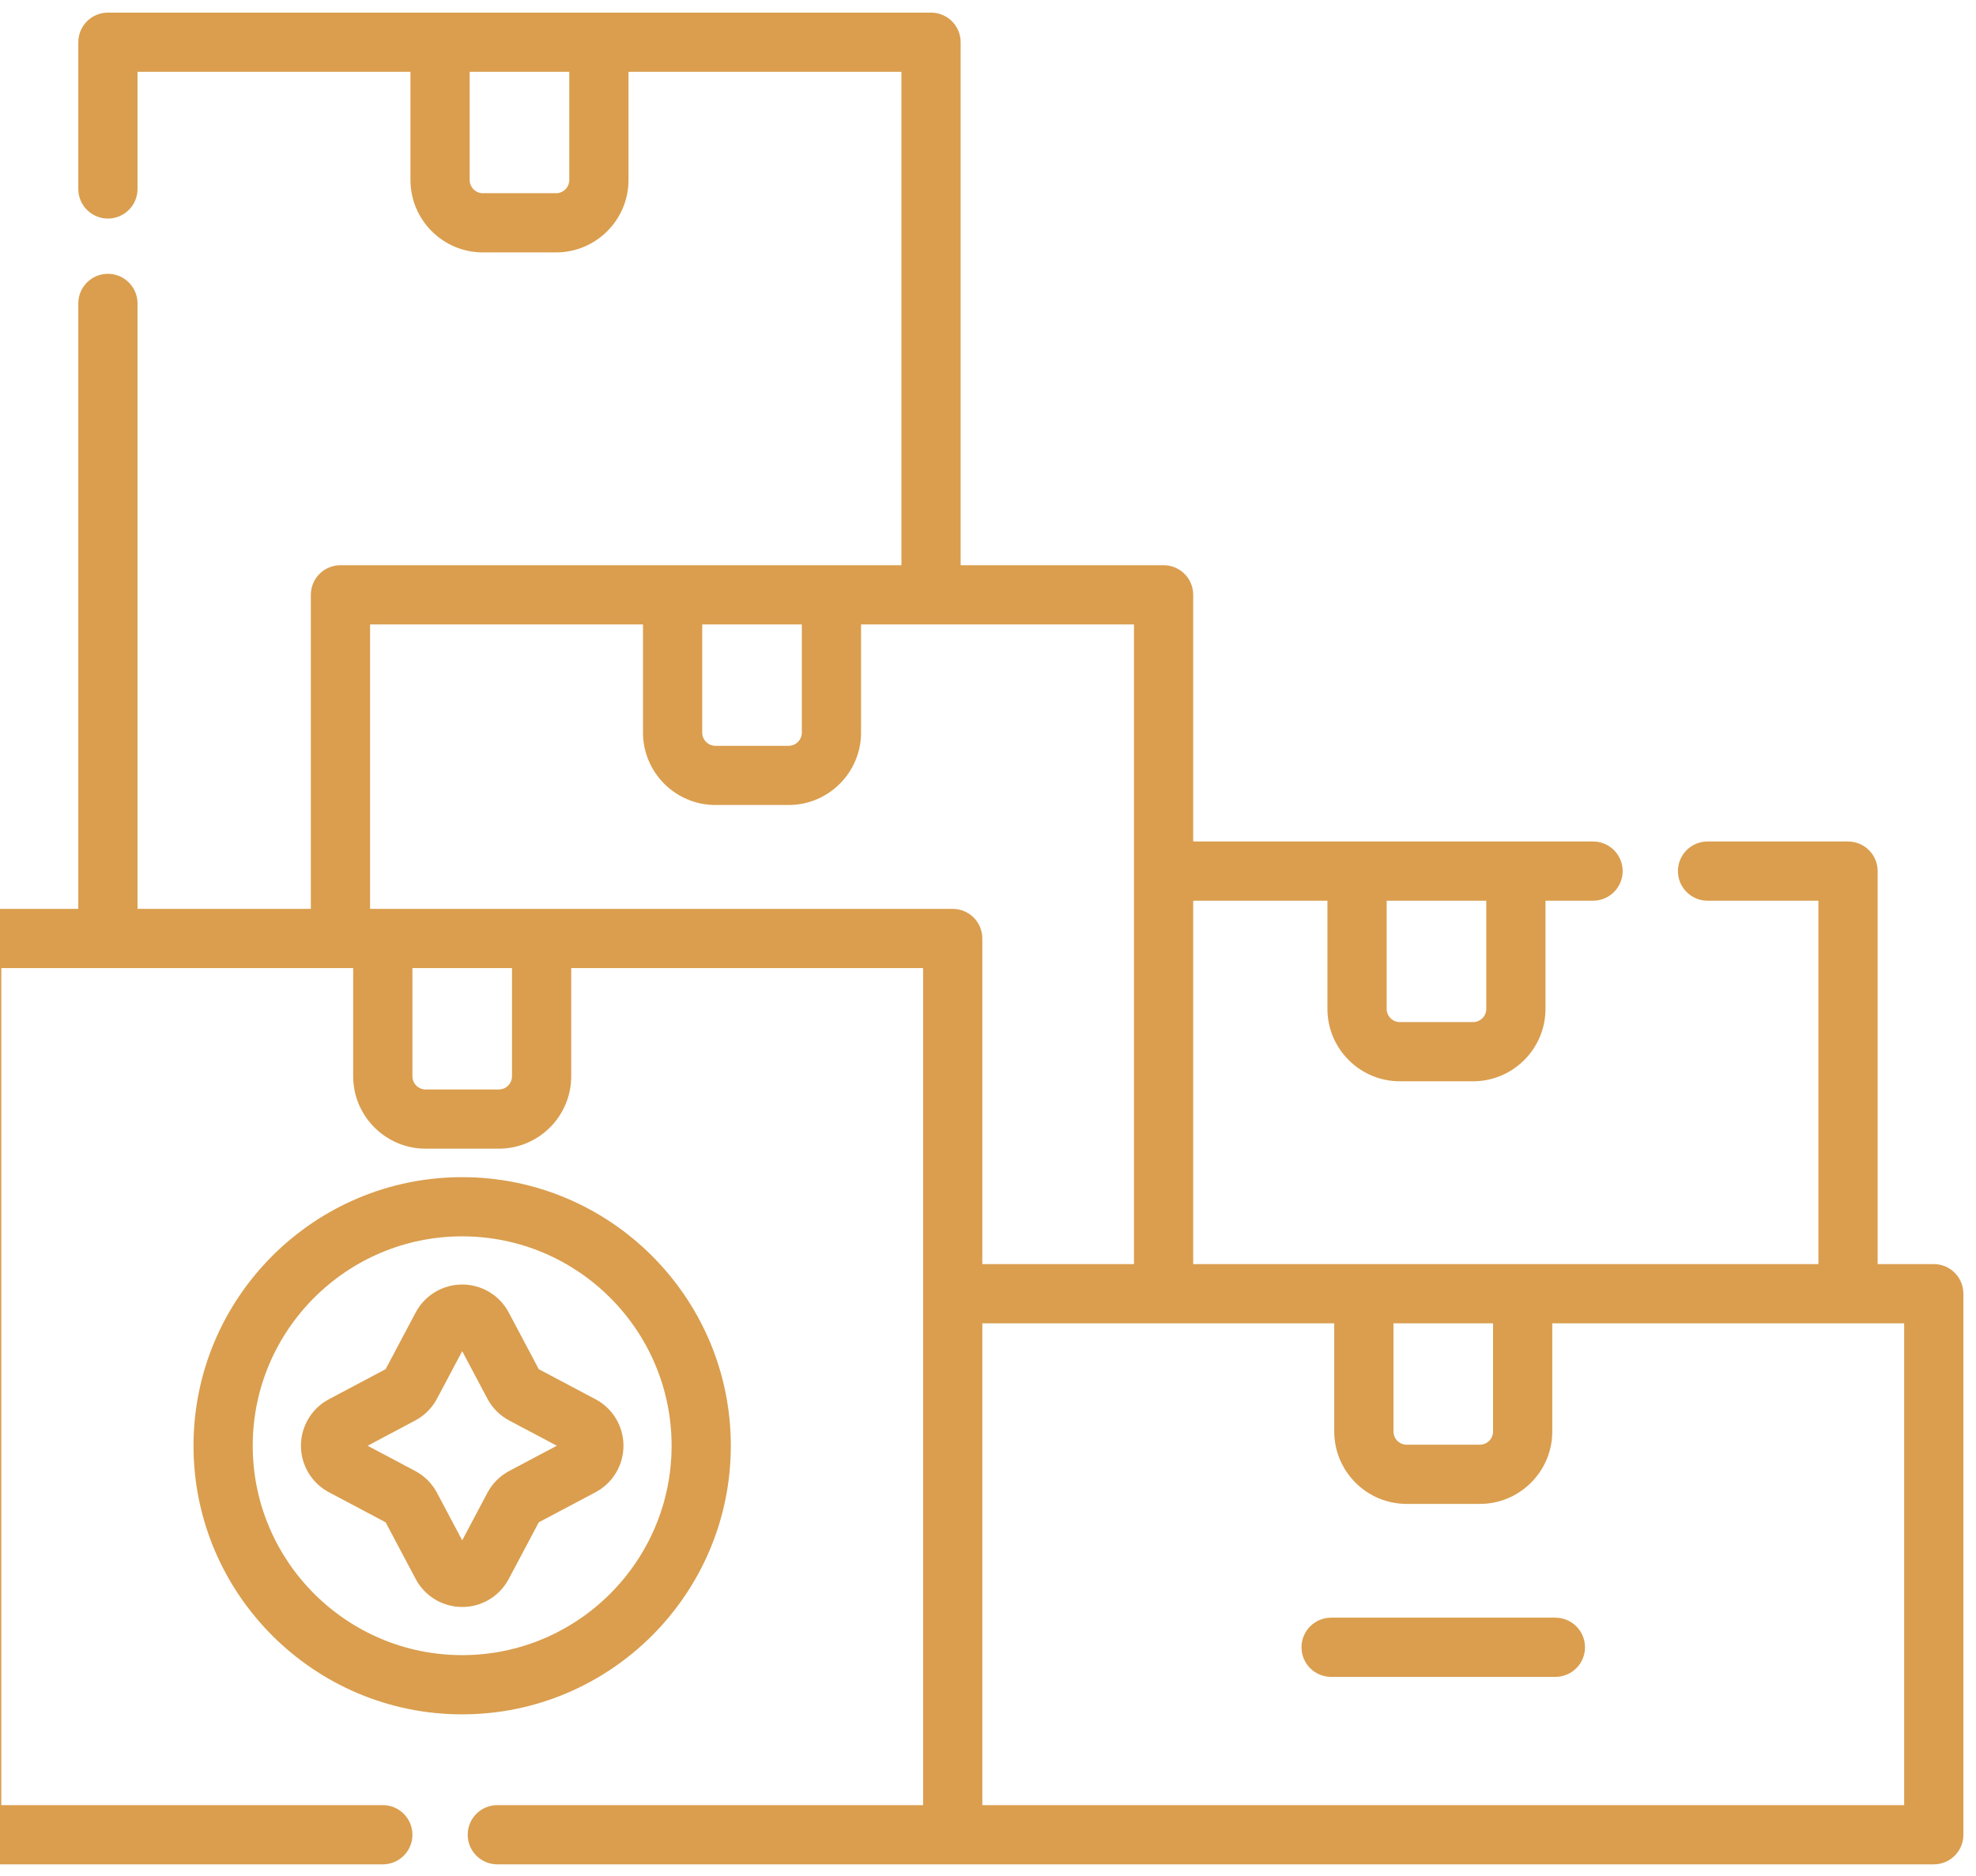
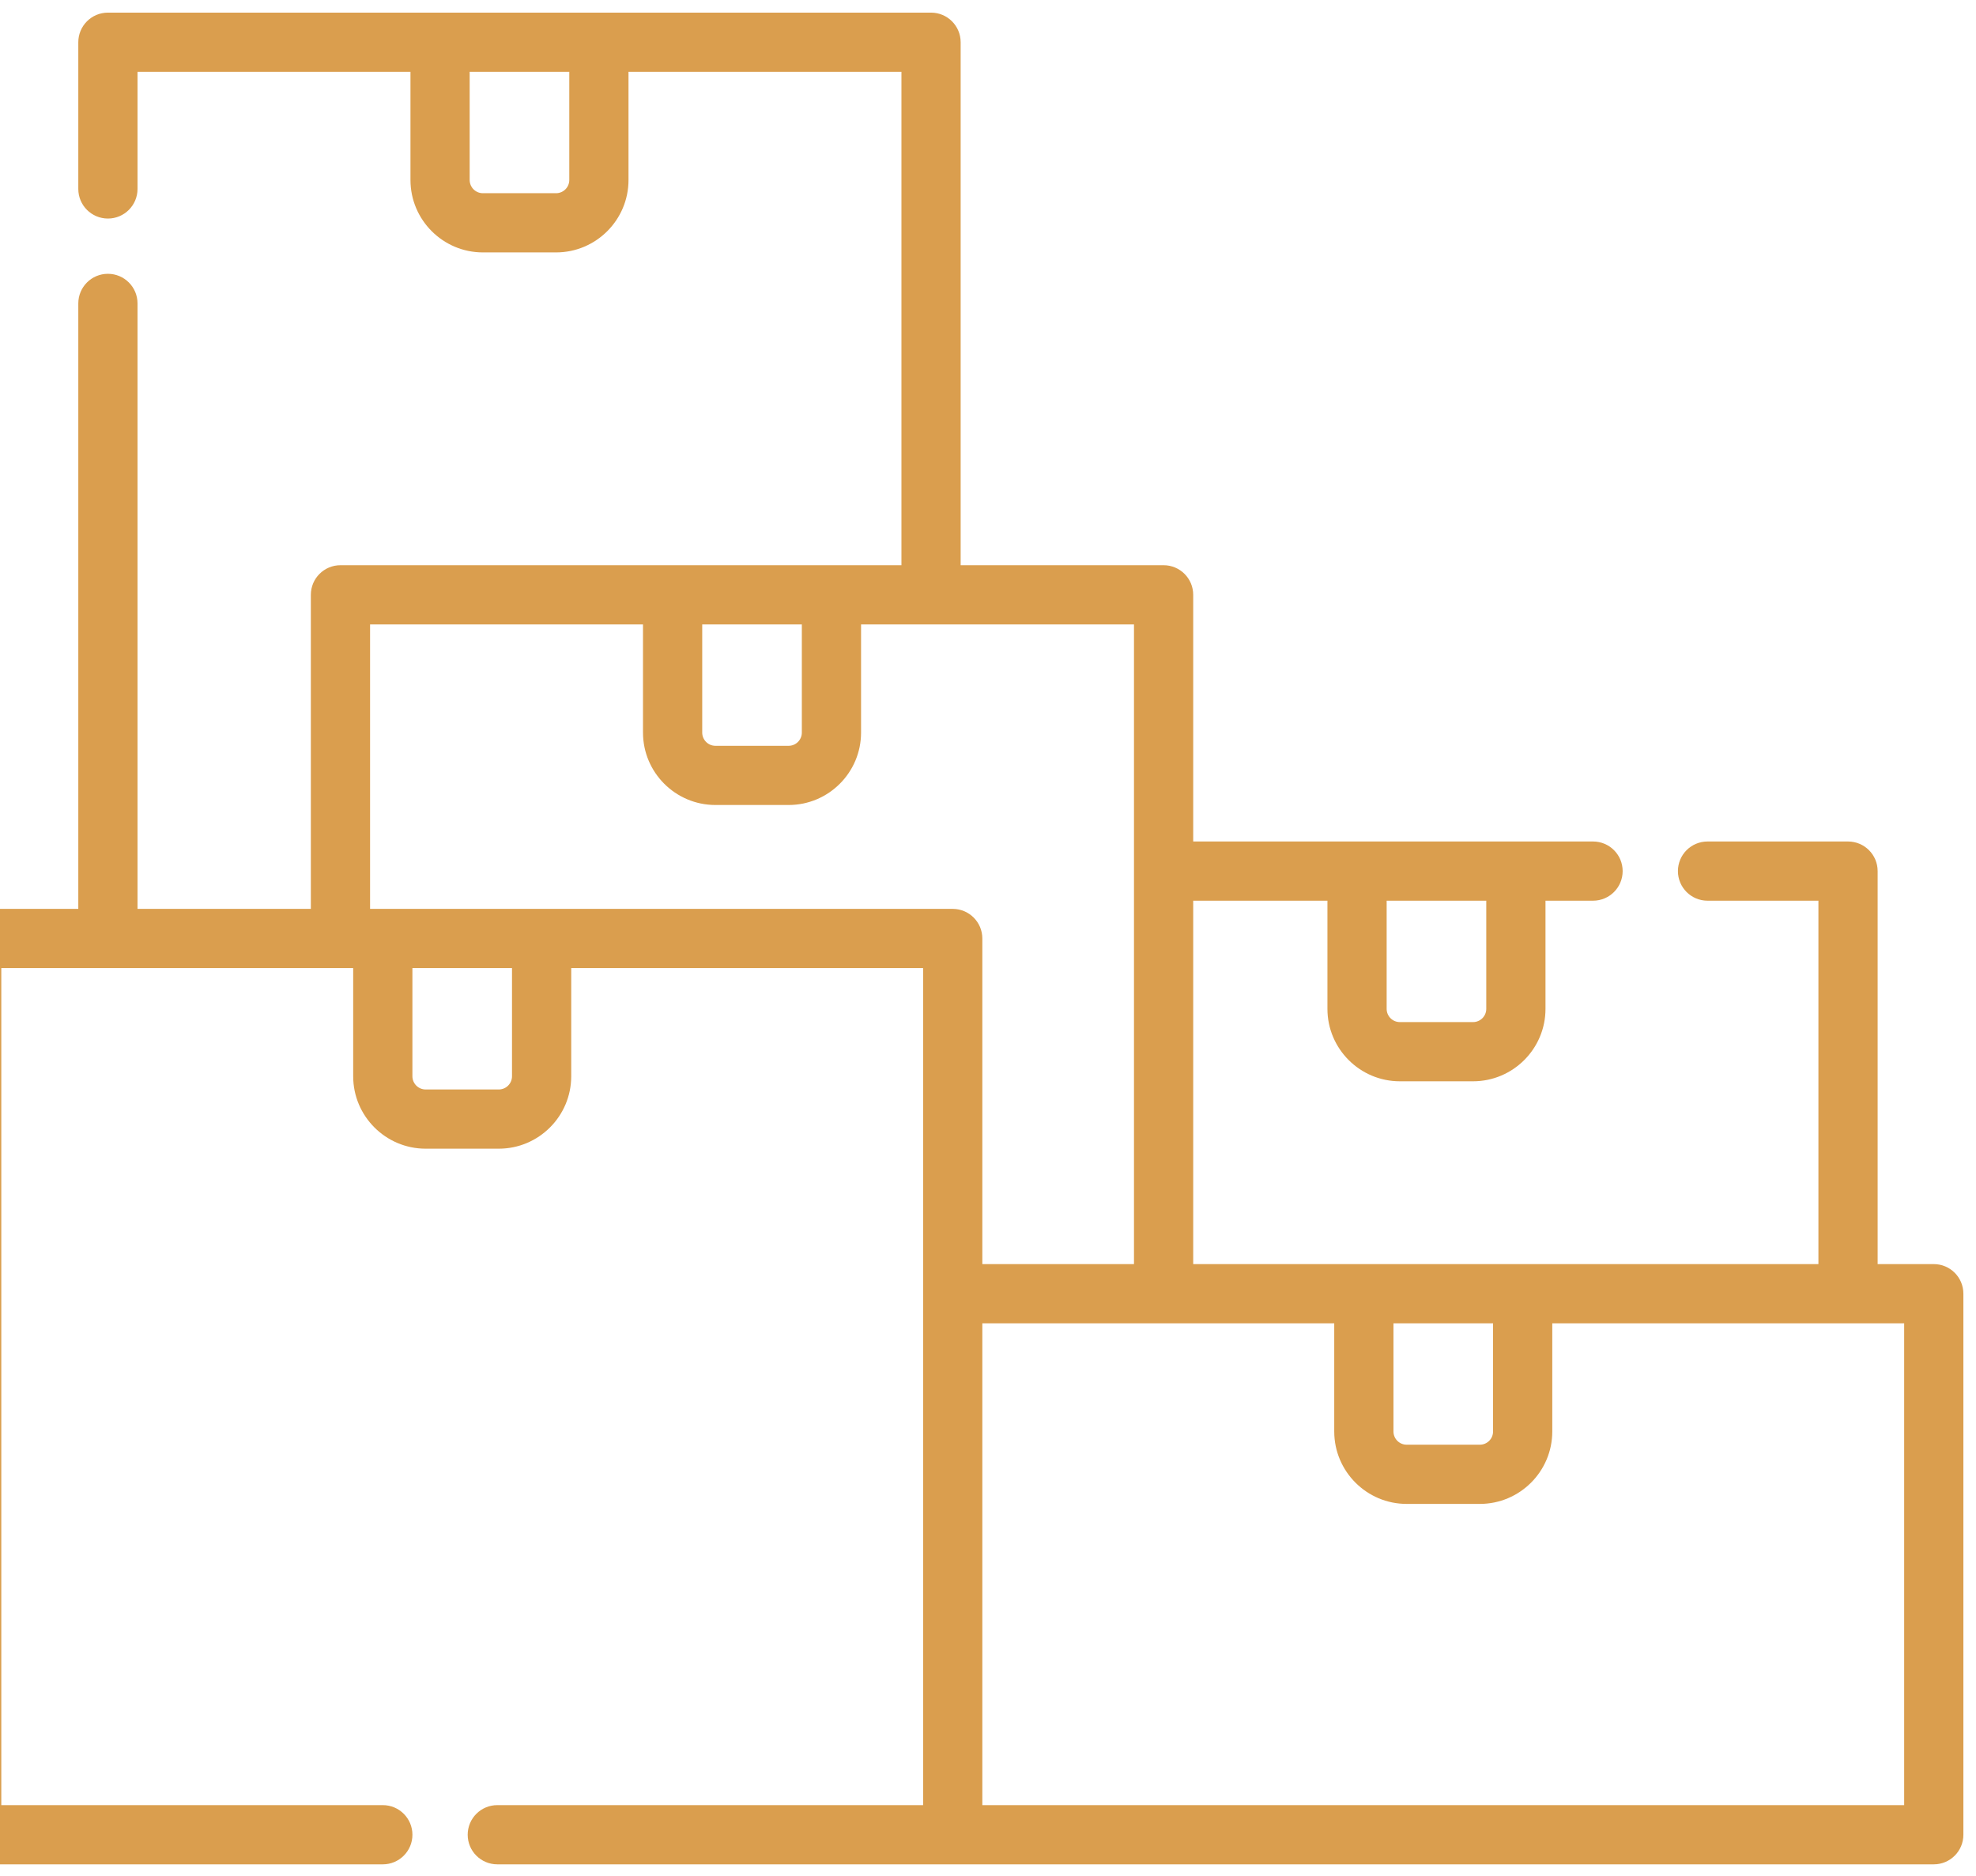
<svg xmlns="http://www.w3.org/2000/svg" width="99" height="94" viewBox="0 0 99 94" fill="none">
  <path d="M96.885 63.347H94.072V43.653C94.072 42.833 93.408 42.169 92.588 42.169H85.549C84.73 42.169 84.066 42.833 84.066 43.653C84.066 44.472 84.73 45.136 85.549 45.136H91.105V63.347H59.781V45.136H66.506V50.557C66.506 52.558 68.134 54.186 70.135 54.186H73.801C75.802 54.186 77.431 52.558 77.431 50.557V45.136H79.814C80.633 45.136 81.297 44.472 81.297 43.653C81.297 42.833 80.633 42.169 79.814 42.169H59.781V29.807C59.781 28.988 59.117 28.324 58.298 28.324H48.13V2.116C48.13 1.297 47.466 0.633 46.647 0.633H5.407C4.587 0.633 3.923 1.297 3.923 2.116V9.469C3.923 10.288 4.587 10.952 5.407 10.952C6.226 10.952 6.89 10.288 6.89 9.469V3.599H20.565V9.02C20.565 11.021 22.193 12.649 24.194 12.649H27.86C29.861 12.649 31.489 11.021 31.489 9.02V3.599H45.163V28.324H17.057C16.238 28.324 15.574 28.988 15.574 29.807V45.546H6.89V15.205C6.89 14.385 6.226 13.721 5.406 13.721C4.587 13.721 3.923 14.385 3.923 15.205V45.546H-1.419C-2.238 45.546 -2.902 46.21 -2.902 47.029V91.943C-2.902 92.762 -2.238 93.426 -1.419 93.426H19.18C19.999 93.426 20.663 92.762 20.663 91.943C20.663 91.123 19.999 90.459 19.18 90.459H0.065V48.513H17.695V53.933C17.695 55.934 19.323 57.563 21.324 57.563H24.99C26.991 57.563 28.619 55.935 28.619 53.933V48.513H46.249V90.459H24.916C24.096 90.459 23.432 91.123 23.432 91.943C23.432 92.762 24.096 93.426 24.916 93.426H96.885C97.704 93.426 98.368 92.762 98.368 91.943V64.831C98.368 64.011 97.704 63.347 96.885 63.347ZM74.464 45.136V50.557C74.464 50.922 74.166 51.219 73.801 51.219H70.135C69.77 51.219 69.473 50.922 69.473 50.557V45.136H74.464ZM28.522 9.02C28.522 9.385 28.224 9.682 27.859 9.682H24.194C23.828 9.682 23.531 9.385 23.531 9.02V3.599H28.522V9.02H28.522ZM74.804 66.314V71.735C74.804 72.1 74.507 72.397 74.142 72.397H70.476C70.111 72.397 69.814 72.1 69.814 71.735V66.314H74.804ZM40.173 31.291V36.711C40.173 37.076 39.876 37.374 39.51 37.374H35.844C35.479 37.374 35.182 37.076 35.182 36.711V31.291H40.173ZM25.652 53.933C25.652 54.298 25.355 54.596 24.99 54.596H21.324C20.959 54.596 20.662 54.298 20.662 53.933V48.513H25.652L25.652 53.933ZM18.541 45.546V31.291H32.215V36.711C32.215 38.712 33.843 40.34 35.845 40.34H39.511C41.512 40.34 43.14 38.712 43.14 36.711V31.291H56.814V63.347H49.216V47.029C49.216 46.21 48.552 45.546 47.733 45.546H18.541ZM95.401 90.459H49.216V66.314H66.847V71.735C66.847 73.736 68.475 75.364 70.476 75.364H74.142C76.143 75.364 77.771 73.736 77.771 71.735V66.314H95.401V90.459Z" fill="#DA9E4E" />
-   <path d="M77.927 81.065H66.691C65.871 81.065 65.207 81.729 65.207 82.548C65.207 83.368 65.871 84.032 66.691 84.032H77.927C78.746 84.032 79.41 83.368 79.41 82.548C79.41 81.729 78.746 81.065 77.927 81.065Z" fill="#DA9E4E" />
-   <path d="M29.834 70.118L26.994 68.613L25.488 65.772C25.03 64.908 24.137 64.37 23.157 64.37C22.178 64.37 21.285 64.908 20.826 65.772L19.32 68.612L16.48 70.118C15.616 70.577 15.078 71.47 15.078 72.45C15.078 73.428 15.616 74.322 16.48 74.78L19.321 76.286L20.826 79.126C21.285 79.991 22.178 80.529 23.157 80.529C24.136 80.529 25.029 79.991 25.488 79.126L26.994 76.286L29.834 74.78C30.699 74.322 31.236 73.428 31.236 72.45C31.236 71.47 30.699 70.577 29.834 70.118ZM25.515 73.712C25.047 73.961 24.668 74.339 24.42 74.807L23.157 77.189L21.893 74.806C21.645 74.338 21.266 73.96 20.799 73.712L18.418 72.45L20.799 71.186C21.267 70.938 21.646 70.559 21.894 70.091L23.157 67.71L24.42 70.091C24.668 70.558 25.046 70.937 25.515 71.186L27.897 72.449L25.515 73.712Z" fill="#DA9E4E" />
-   <path d="M36.615 72.45C36.615 65.028 30.577 58.99 23.155 58.99C15.734 58.99 9.695 65.028 9.695 72.45C9.695 79.871 15.733 85.91 23.155 85.91C30.577 85.909 36.615 79.871 36.615 72.45ZM23.155 82.942C17.369 82.942 12.662 78.235 12.662 72.449C12.662 66.663 17.369 61.956 23.155 61.956C28.941 61.956 33.648 66.663 33.648 72.449C33.648 78.235 28.941 82.942 23.155 82.942Z" fill="#DA9E4E" />
</svg>